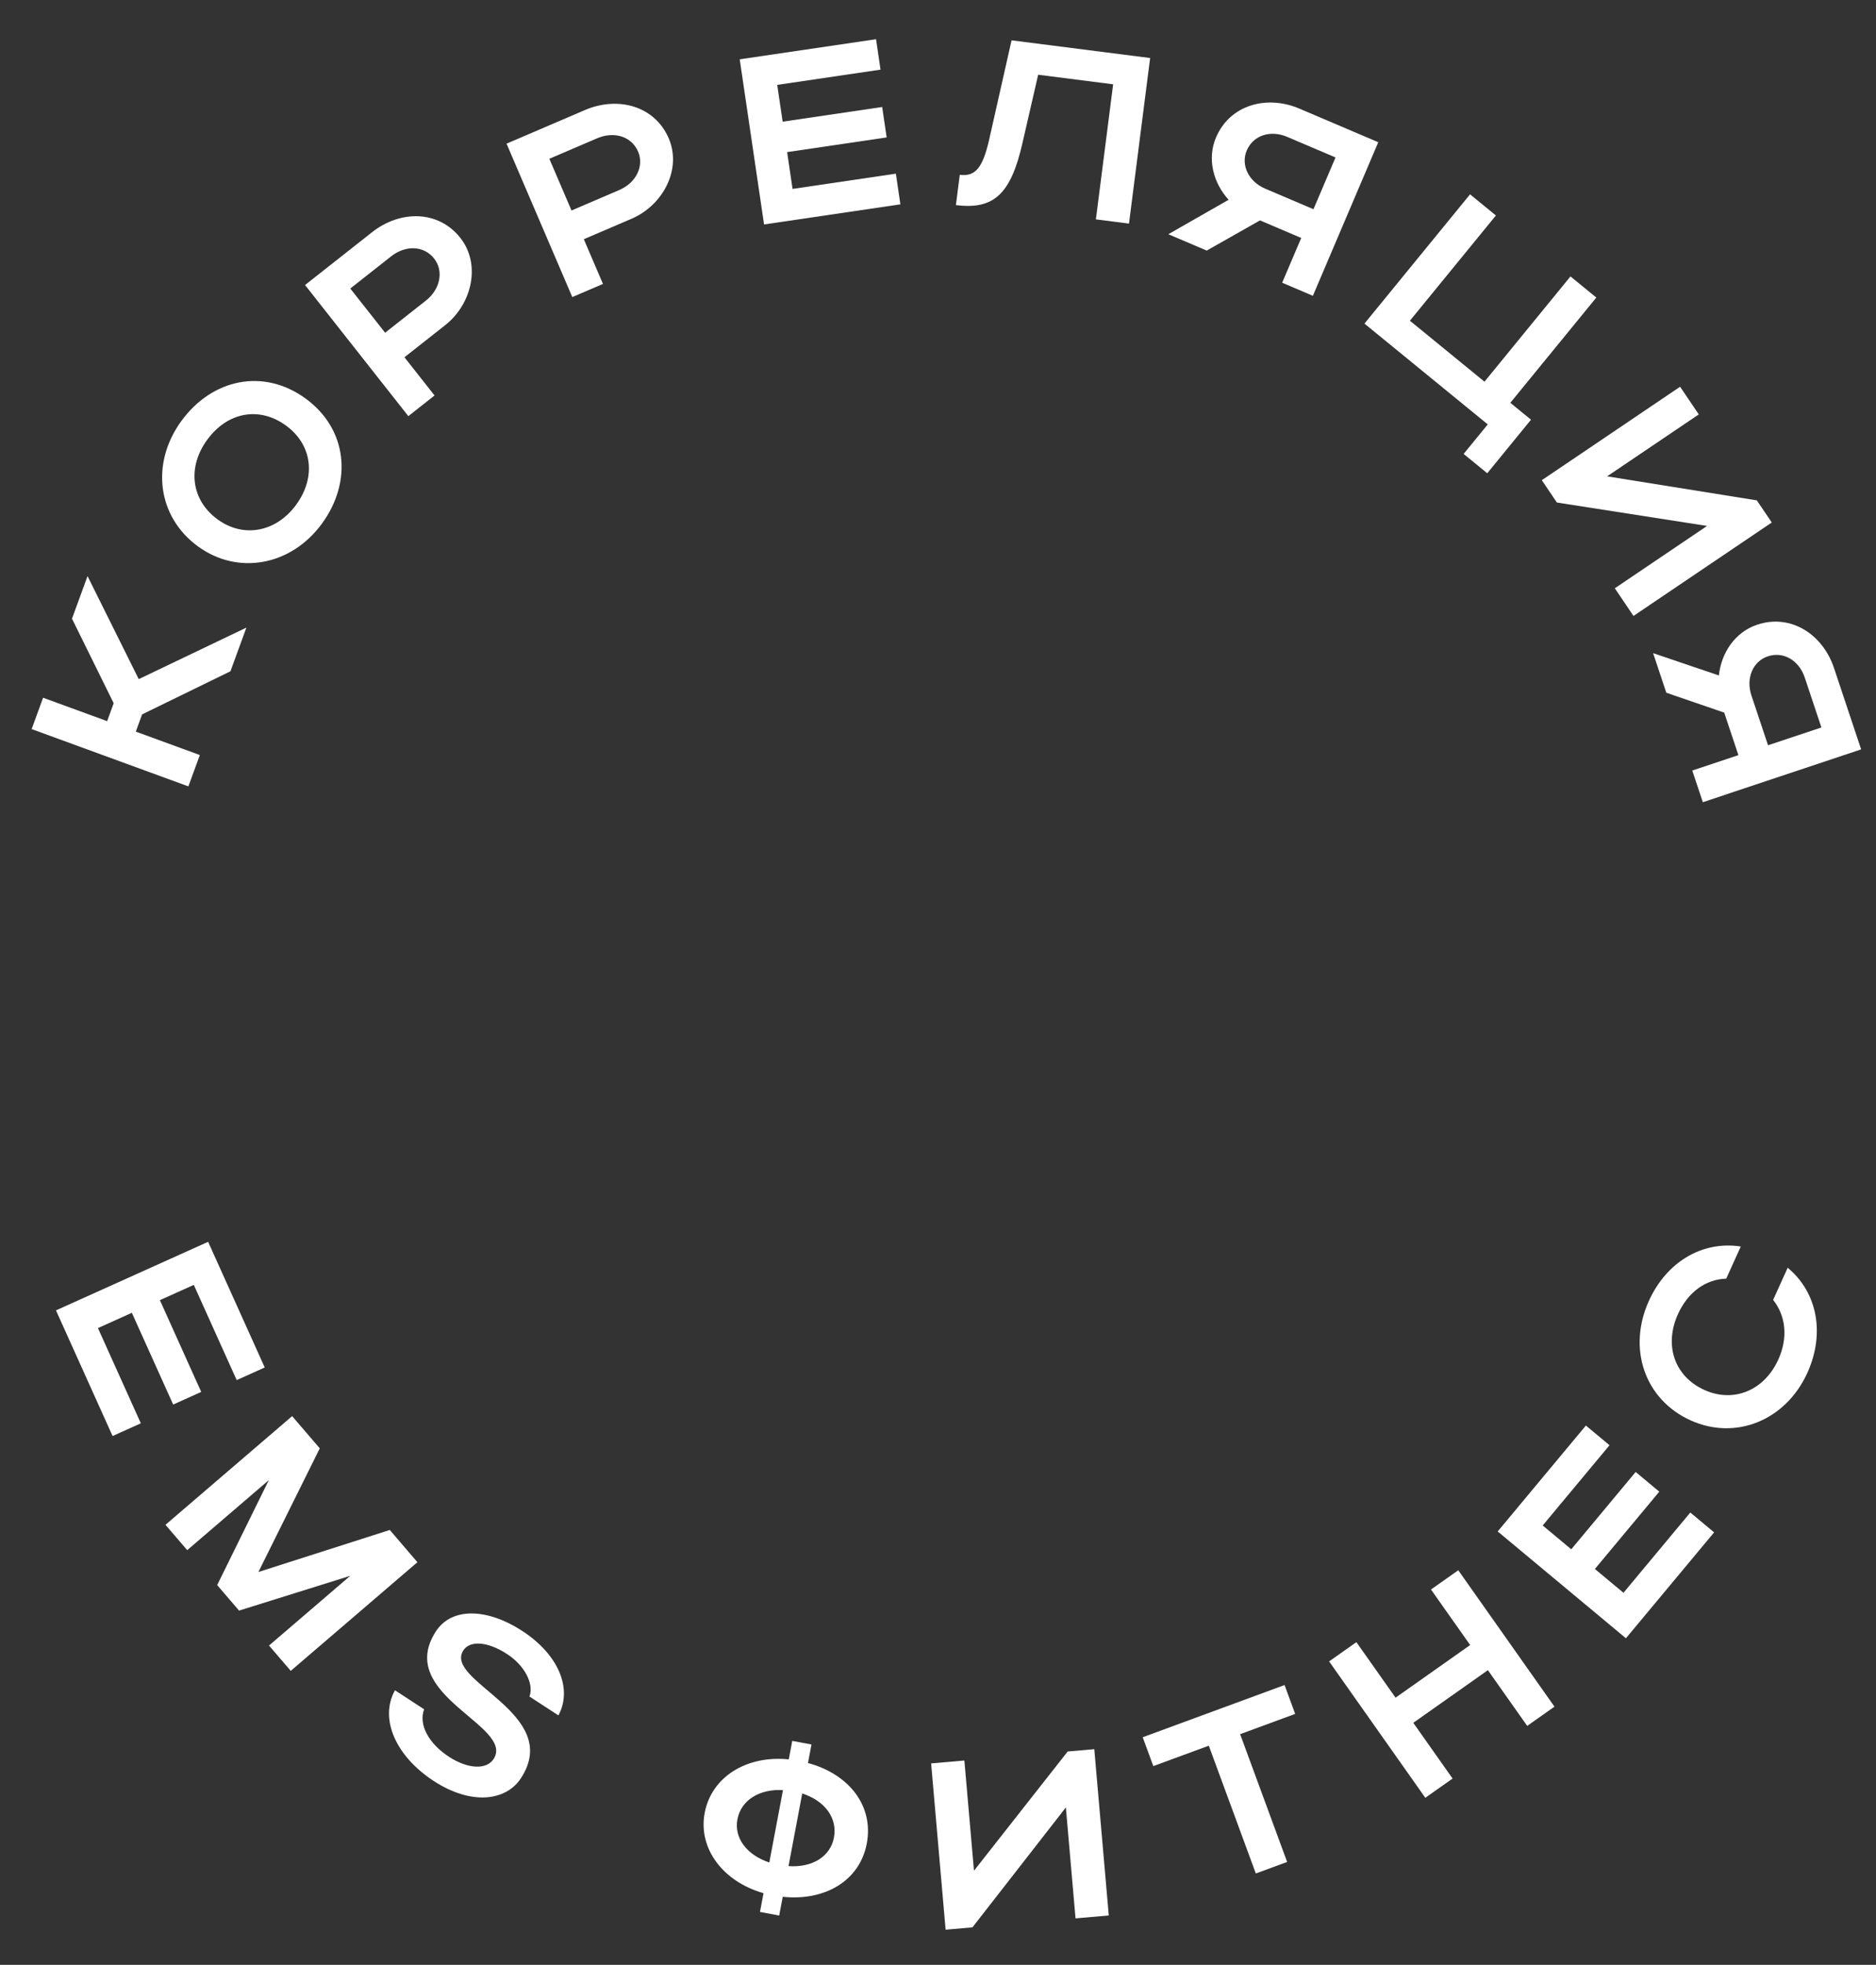
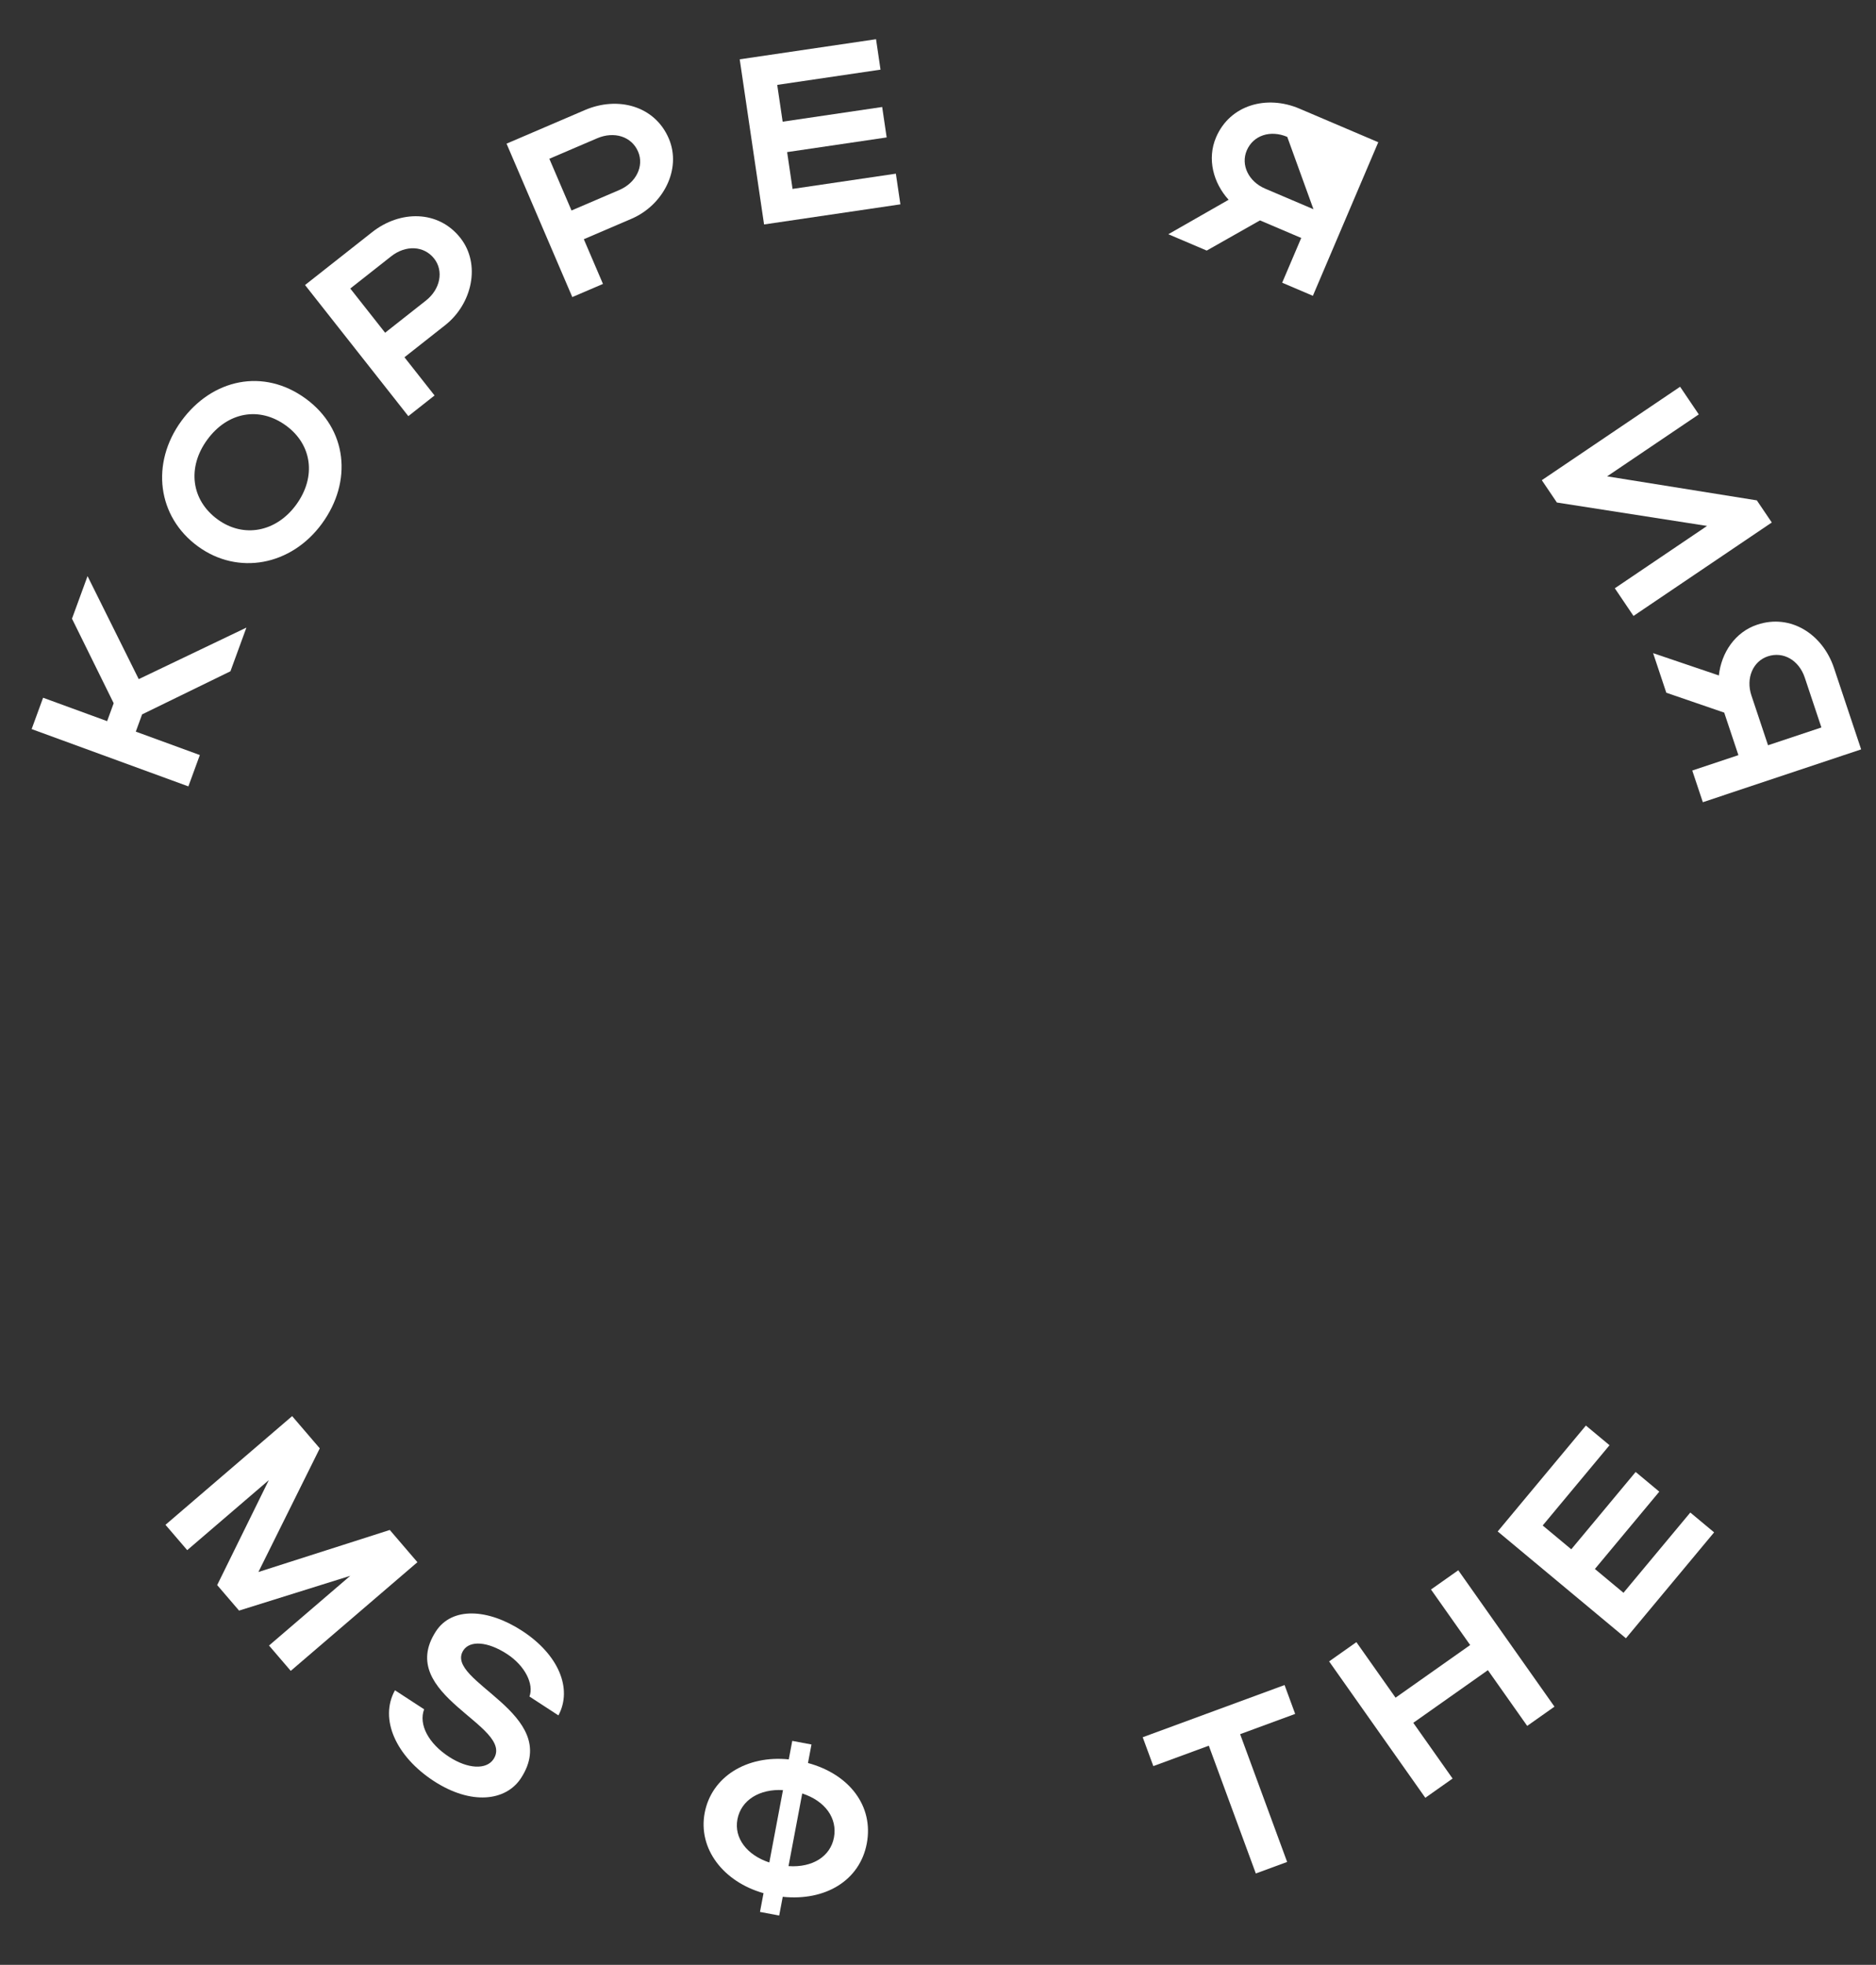
<svg xmlns="http://www.w3.org/2000/svg" width="191" height="200" viewBox="0 0 191 200" fill="none">
  <rect x="0" y="0" width="191" height="200" fill="#333333" stroke="none" />
-   <path d="M5.699 133.382L21.19 126.403L26.953 139.194L24.098 140.48L19.731 130.787L16.279 132.342L20.486 141.681L17.631 142.968L13.424 133.629L9.972 135.184L14.339 144.877L11.462 146.173L5.699 133.382Z" fill="white" />
  <path d="M27.369 150.661L19.061 157.788L16.848 155.209L29.744 144.146L32.557 147.426L26.309 160.013L39.685 155.734L42.498 159.014L29.602 170.076L27.389 167.497L35.661 160.401L24.339 163.941L22.111 161.344L27.369 150.661Z" fill="white" />
  <path d="M53.045 180.991C51.508 183.35 47.965 183.765 44.161 181.287C40.338 178.797 38.587 174.991 40.212 172.052L43.181 173.986C42.599 175.548 43.636 177.469 45.711 178.82C47.643 180.079 49.535 180.153 50.251 179.055C52.463 175.658 40.143 172.558 44.383 166.05C46.012 163.548 49.663 163.724 53.161 166.003C56.863 168.414 58.314 171.879 56.855 174.608L53.906 172.687C54.377 171.43 53.455 169.555 51.624 168.362C49.631 167.064 47.84 166.969 47.177 167.986C45.124 171.138 57.337 174.401 53.045 180.991Z" fill="white" />
  <path d="M71.745 184.534C72.438 180.861 76.018 178.647 80.307 179.086L80.663 177.202L82.618 177.571L82.263 179.455C86.469 180.595 88.97 183.834 88.249 187.65C87.538 191.419 84.028 193.523 79.692 193.074L79.331 194.982L77.376 194.613L77.736 192.705C73.61 191.531 71.06 188.16 71.745 184.534ZM81.677 182.556L80.281 189.95C82.745 190.118 84.546 188.952 84.906 187.043C85.275 185.088 84.028 183.321 81.677 182.556ZM75.079 185.188C74.719 187.096 76.047 188.829 78.326 189.581L79.717 182.211C77.321 182.079 75.448 183.233 75.079 185.188Z" fill="white" />
-   <path d="M112.887 194.974L109.502 195.269L108.518 183.976L99.007 196.183L96.275 196.421L94.8 179.495L98.185 179.2L99.163 190.42L108.704 178.283L111.412 178.047L112.887 194.974Z" fill="white" />
  <path d="M127.858 190.699L123.072 177.692L117.423 179.77L116.342 176.832L130.784 171.519L131.865 174.457L126.261 176.519L131.047 189.526L127.858 190.699Z" fill="white" />
  <path d="M145.115 182.995L135.32 169.112L138.097 167.153L142.085 172.805L149.681 167.446L145.693 161.794L148.47 159.835L158.264 173.718L155.488 175.677L151.486 170.005L143.89 175.364L147.891 181.036L145.115 182.995Z" fill="white" />
  <path d="M165.54 166.758L152.484 155.885L161.463 145.105L163.869 147.108L157.065 155.277L159.974 157.701L166.53 149.83L168.936 151.834L162.38 159.705L165.29 162.128L172.094 153.959L174.518 155.978L165.54 166.758Z" fill="white" />
-   <path d="M173.524 141.481C176.508 142.833 179.631 141.529 181.053 138.389C182.064 136.156 181.816 133.939 180.527 132.315L182.009 129.043C185.049 131.566 185.818 135.752 184.015 139.732C181.822 144.574 176.72 146.659 172.121 144.576C167.456 142.463 165.672 137.284 167.875 132.42C169.678 128.44 173.321 126.28 177.233 126.88L175.751 130.152C173.668 130.221 171.86 131.507 170.838 133.762C169.406 136.924 170.472 140.099 173.524 141.481Z" fill="white" />
  <path d="M13.826 74.472L20.346 76.855L19.179 80.046L3.221 74.213L4.388 71.022L10.908 73.405L11.574 71.581L7.329 62.974L8.913 58.643L14.125 69.128L25.087 63.883L23.462 68.329L14.467 72.716L13.826 74.472Z" fill="white" />
  <path d="M20.149 55.613C16.012 52.593 15.321 47.16 18.469 42.847C21.603 38.553 26.832 37.442 31.125 40.576C35.36 43.667 35.915 49 32.781 53.294C29.647 57.587 24.227 58.59 20.149 55.613ZM22.153 52.868C24.799 54.8 28.122 54.16 30.154 51.376C32.229 48.533 31.769 45.252 29.122 43.321C26.416 41.346 23.171 41.922 21.096 44.764C19.05 47.568 19.447 50.893 22.153 52.868Z" fill="white" />
  <path d="M41.573 42.358L31.057 29.013L37.883 23.635C40.742 21.381 44.632 21.376 46.87 24.216C48.988 26.904 48.06 30.942 45.334 33.091L41.178 36.366L44.242 40.255L41.573 42.358ZM44.201 26.32C43.164 25.004 41.307 24.922 39.821 26.094L35.664 29.369L39.21 33.868L43.366 30.593C44.834 29.436 45.193 27.578 44.201 26.32Z" fill="white" />
  <path d="M58.267 30.239L51.573 14.623L59.56 11.199C62.906 9.765 66.664 10.769 68.089 14.093C69.437 17.238 67.493 20.897 64.303 22.265L59.44 24.35L61.39 28.901L58.267 30.239ZM64.966 15.432C64.306 13.892 62.534 13.332 60.794 14.077L55.93 16.162L58.187 21.427L63.05 19.342C64.768 18.606 65.597 16.904 64.966 15.432Z" fill="white" />
  <path d="M77.791 22.847L75.312 6.038L89.192 3.991L89.648 7.089L79.131 8.64L79.683 12.386L89.817 10.891L90.273 13.989L80.14 15.483L80.692 19.229L91.21 17.678L91.671 20.8L77.791 22.847Z" fill="white" />
-   <path d="M100.676 14.355L102.989 4.104L117.098 5.906L114.945 22.76L111.575 22.329L113.331 8.581L105.698 7.607L104.102 14.548C102.926 19.732 101.2 21.371 97.323 20.876L97.717 17.794C99.306 17.997 100.037 17.063 100.676 14.355Z" fill="white" />
-   <path d="M122.859 25.506L118.951 23.842L125.088 20.335C123.526 18.614 122.876 16.174 123.808 13.986C125.226 10.658 128.981 9.646 132.286 11.053L140.325 14.477L133.667 30.11L130.541 28.778L132.481 24.222L128.283 22.434L122.859 25.506ZM126.935 15.317C126.307 16.791 127.117 18.482 128.814 19.204L133.727 21.297L135.972 16.027L131.059 13.934C129.339 13.202 127.591 13.776 126.935 15.317Z" fill="white" />
-   <path d="M138.918 32.939L149.669 19.782L152.301 21.933L143.546 32.646L151.139 38.851L159.894 28.138L162.525 30.288L153.77 41.001L155.875 42.721L151.421 48.172L149.015 46.206L151.473 43.199L138.918 32.939Z" fill="white" />
+   <path d="M122.859 25.506L118.951 23.842L125.088 20.335C123.526 18.614 122.876 16.174 123.808 13.986C125.226 10.658 128.981 9.646 132.286 11.053L140.325 14.477L133.667 30.11L130.541 28.778L132.481 24.222L128.283 22.434L122.859 25.506ZM126.935 15.317C126.307 16.791 127.117 18.482 128.814 19.204L133.727 21.297L131.059 13.934C129.339 13.202 127.591 13.776 126.935 15.317Z" fill="white" />
  <path d="M166.31 62.696L164.408 59.88L173.8 53.535L158.511 51.151L156.975 48.878L171.055 39.367L172.957 42.183L163.624 48.487L178.867 50.932L180.389 53.184L166.31 62.696Z" fill="white" />
  <path d="M169.651 70.512L168.307 66.483L175.001 68.753C175.253 66.442 176.65 64.338 178.906 63.586C182.337 62.441 185.584 64.581 186.721 67.989L189.487 76.278L173.37 81.656L172.294 78.432L176.991 76.865L175.547 72.537L169.651 70.512ZM179.982 66.809C178.462 67.316 177.733 69.043 178.317 70.793L180.008 75.859L185.441 74.046L183.751 68.98C183.16 67.207 181.57 66.279 179.982 66.809Z" fill="white" />
</svg>